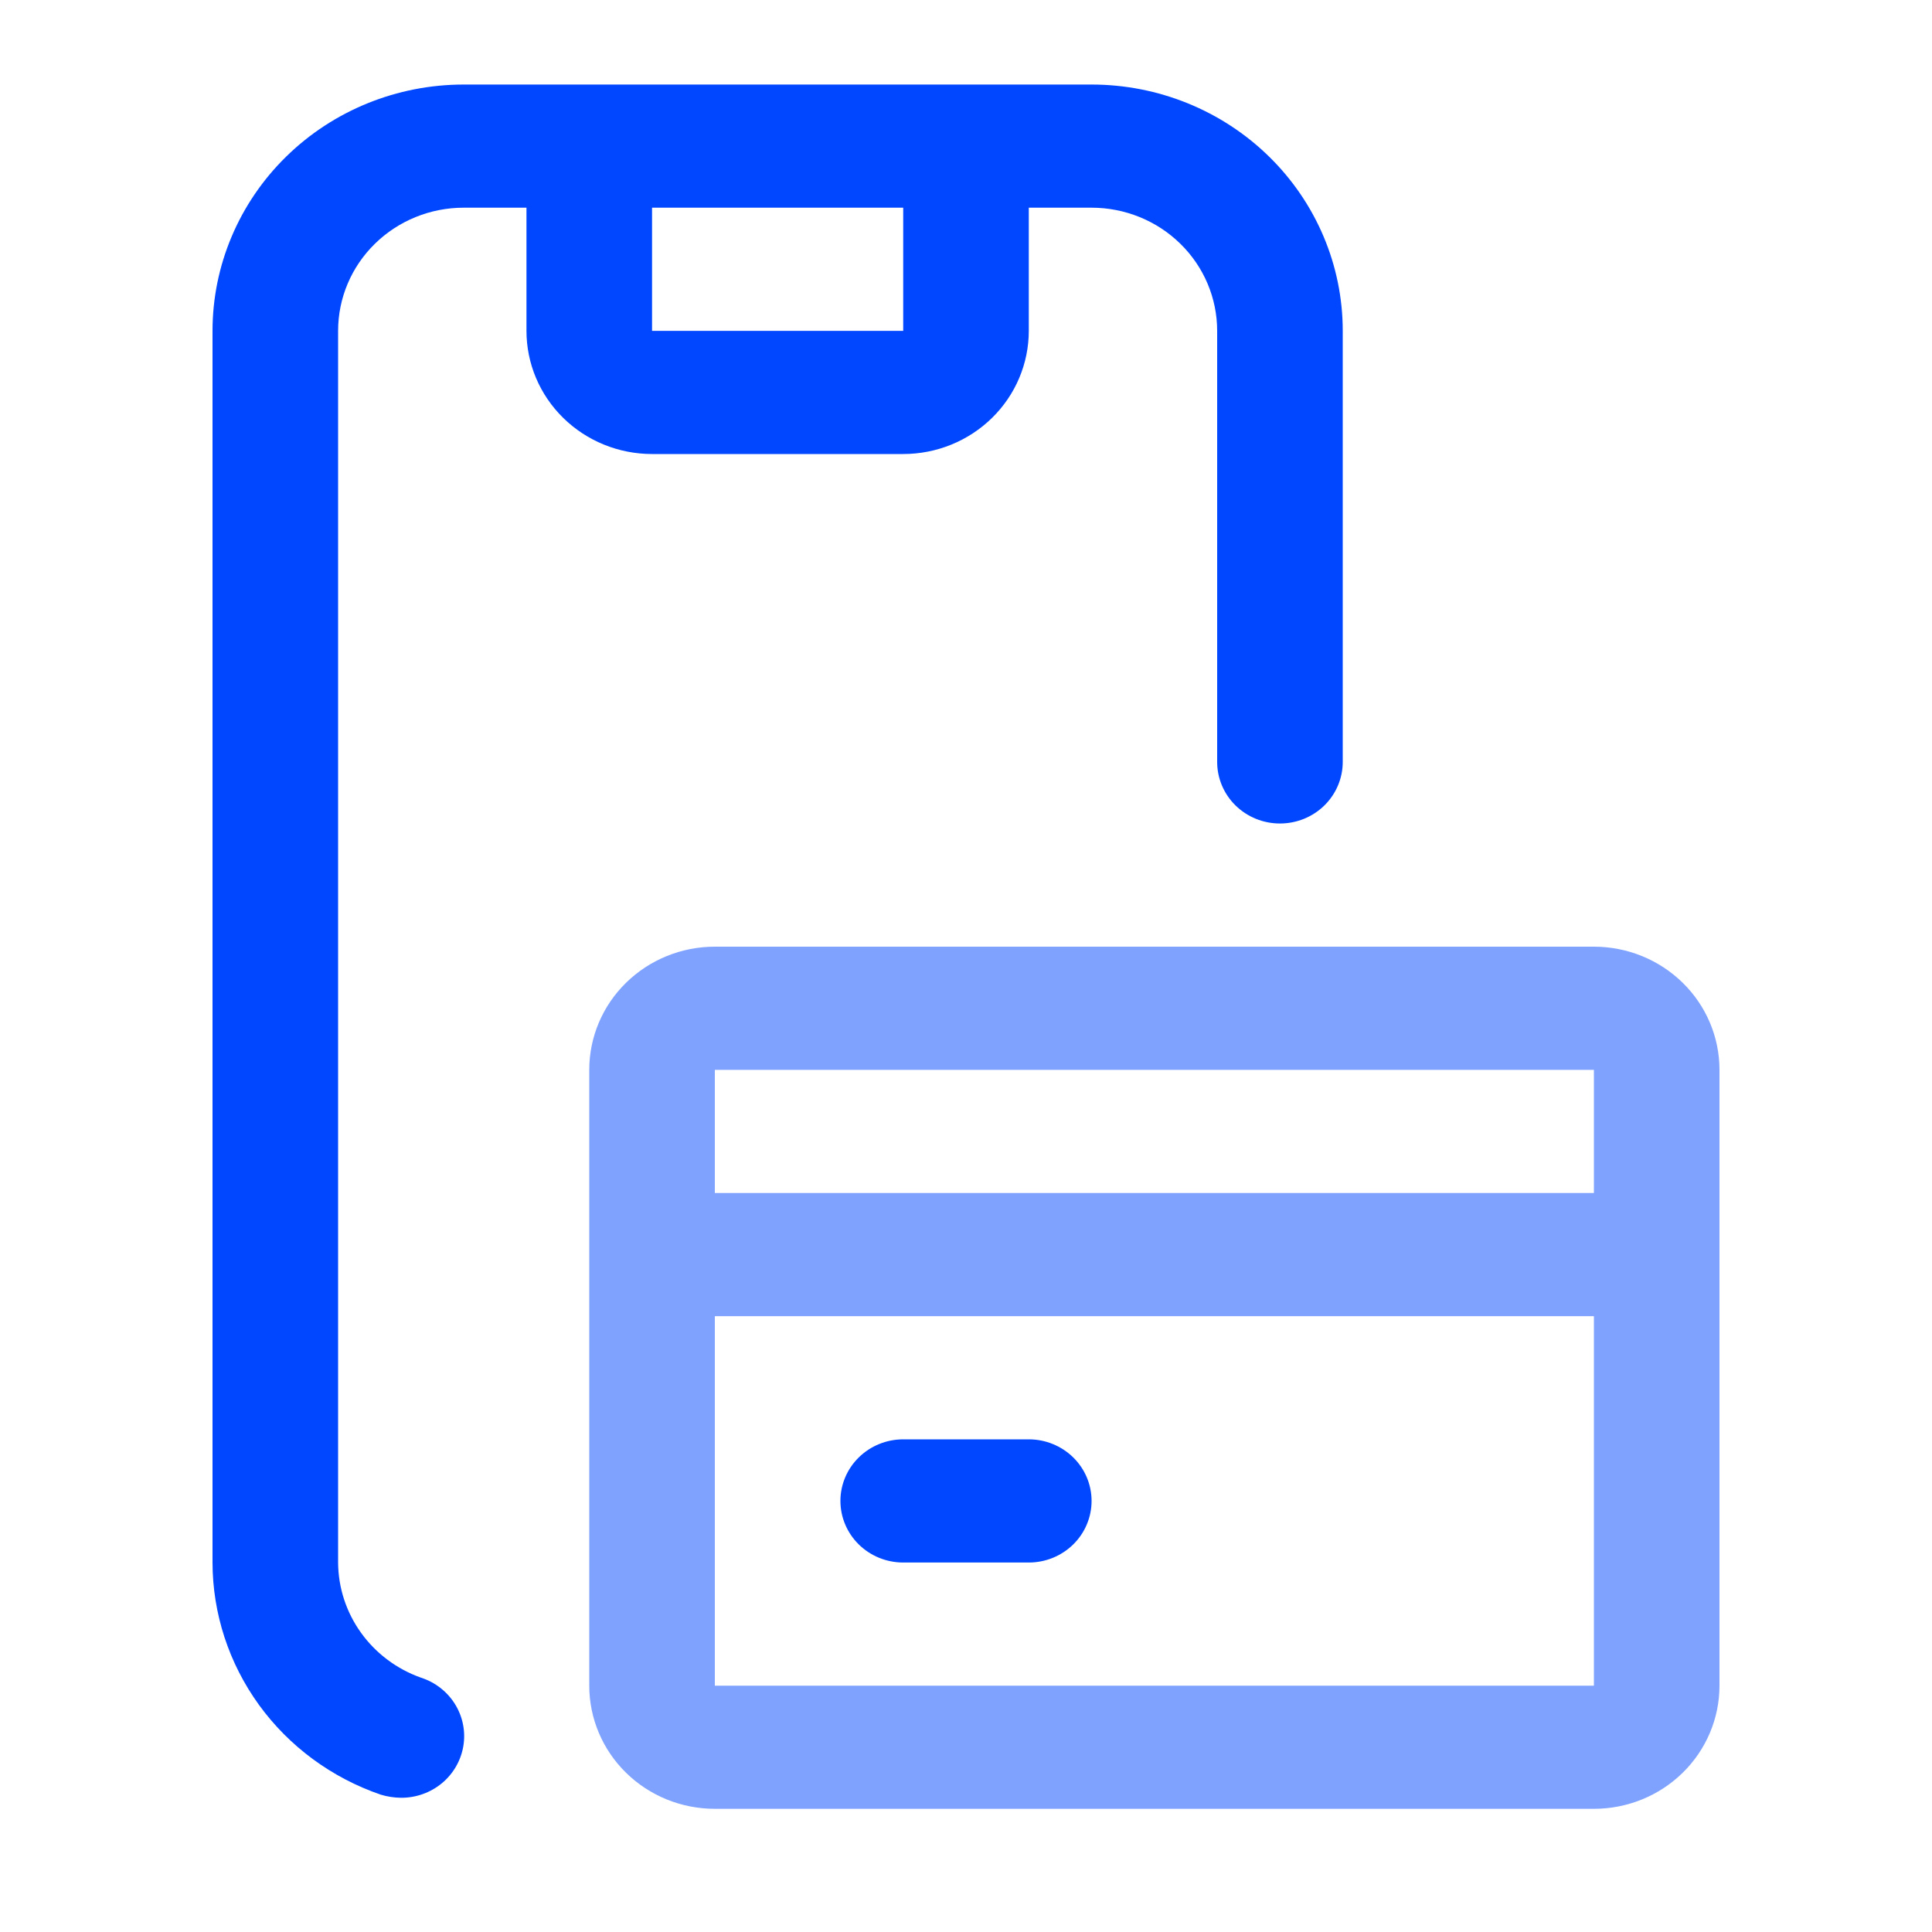
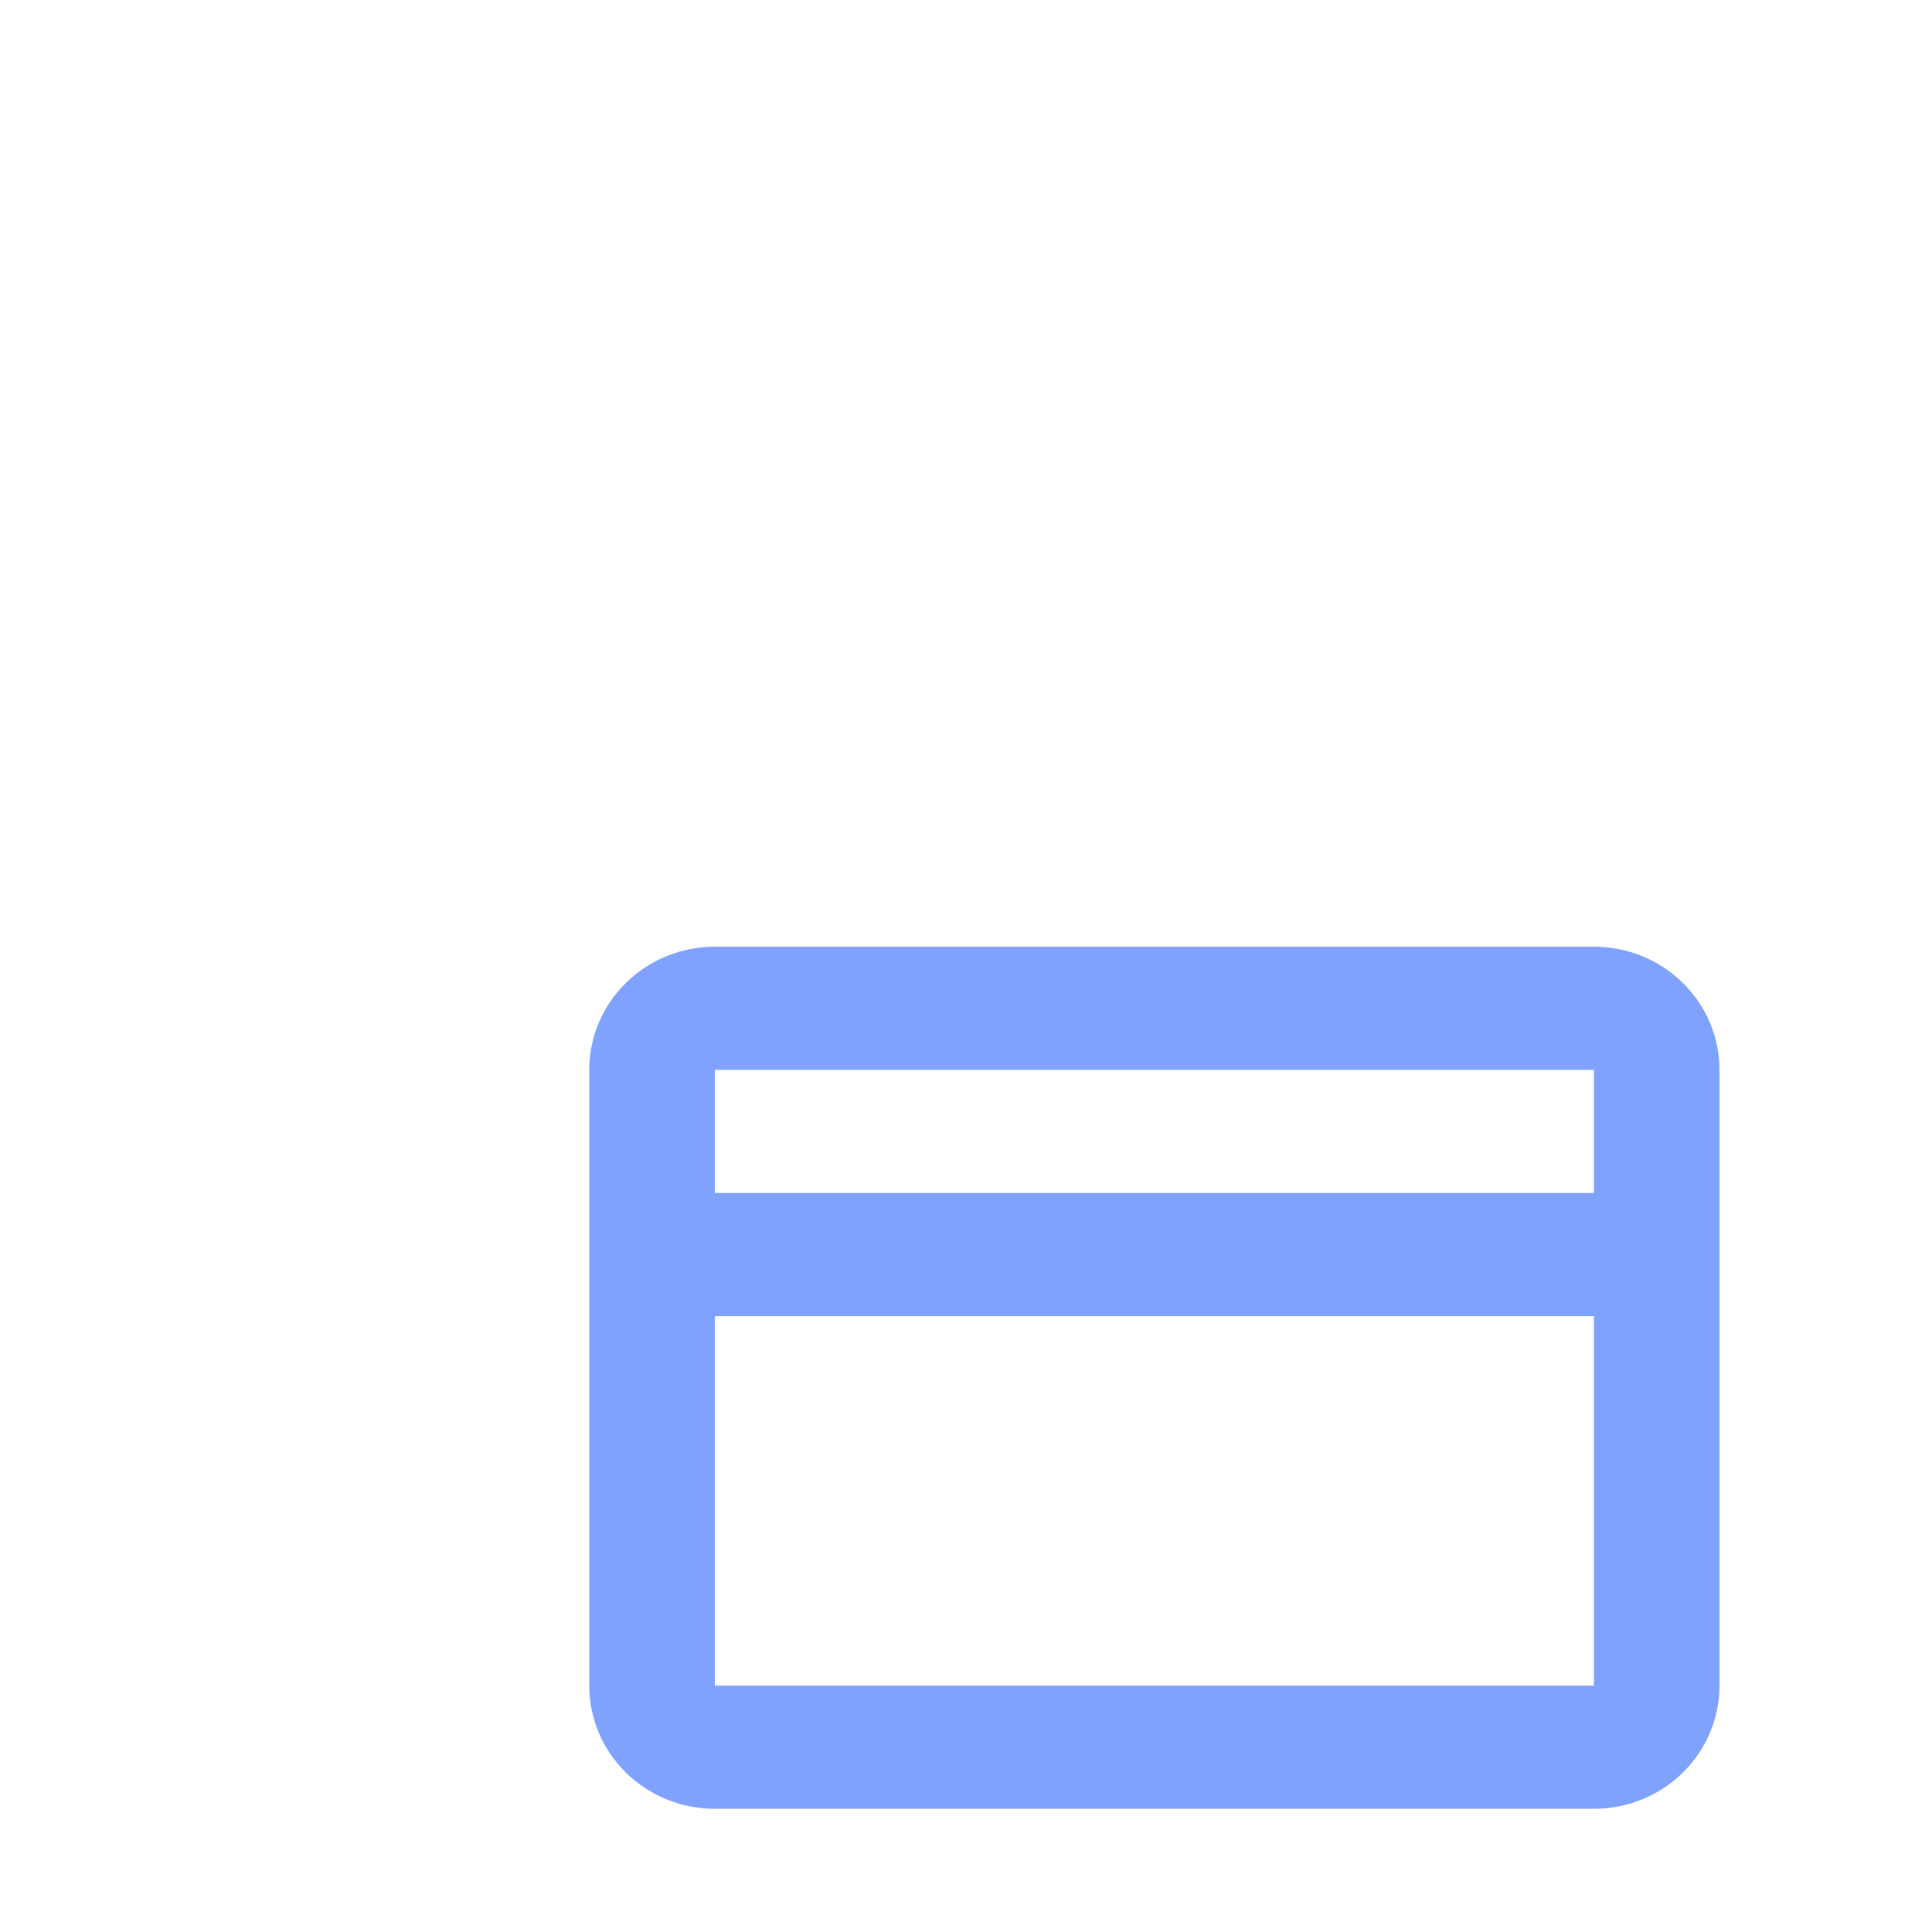
<svg xmlns="http://www.w3.org/2000/svg" width="50" height="50" viewBox="0 0 50 50" fill="none">
-   <path d="M23.375 11.75C24.237 11.75 25.064 11.414 25.673 10.816C26.283 10.219 26.625 9.408 26.625 8.562V5.375H28.25C29.112 5.375 29.939 5.711 30.548 6.309C31.158 6.906 31.5 7.717 31.5 8.562V19.719C31.5 20.141 31.671 20.547 31.976 20.846C32.281 21.145 32.694 21.312 33.125 21.312C33.556 21.312 33.969 21.145 34.274 20.846C34.579 20.547 34.75 20.141 34.75 19.719V8.562C34.75 6.872 34.065 5.25 32.846 4.055C31.627 2.859 29.974 2.188 28.25 2.188H12C10.276 2.188 8.623 2.859 7.404 4.055C6.185 5.25 5.5 6.872 5.5 8.562V40.438C5.502 41.758 5.922 43.045 6.702 44.122C7.482 45.198 8.584 46.01 9.855 46.446C10.024 46.497 10.199 46.524 10.375 46.526C10.762 46.529 11.138 46.396 11.435 46.151C11.731 45.906 11.928 45.565 11.991 45.19C12.054 44.815 11.978 44.43 11.777 44.105C11.576 43.78 11.263 43.536 10.895 43.418C10.27 43.196 9.728 42.791 9.345 42.258C8.961 41.725 8.754 41.09 8.75 40.438V8.562C8.75 7.717 9.092 6.906 9.702 6.309C10.311 5.711 11.138 5.375 12 5.375H13.625V8.562C13.625 9.408 13.967 10.219 14.577 10.816C15.186 11.414 16.013 11.75 16.875 11.75H23.375ZM16.875 5.375H23.375V8.562H16.875V5.375Z" fill="#0047FF" />
  <path d="M41.25 24.5H18.5C17.638 24.5 16.811 24.836 16.202 25.434C15.592 26.031 15.25 26.842 15.25 27.688V43.625C15.25 44.47 15.592 45.281 16.202 45.879C16.811 46.477 17.638 46.812 18.5 46.812H41.25C42.112 46.812 42.939 46.477 43.548 45.879C44.158 45.281 44.5 44.47 44.5 43.625V27.688C44.5 26.842 44.158 26.031 43.548 25.434C42.939 24.836 42.112 24.5 41.25 24.5ZM41.25 43.625H18.5V34.062H41.25V43.625ZM41.25 30.875H18.5V27.688H41.25V30.875Z" fill="#0047FF" fill-opacity="0.5" />
-   <path d="M23.375 40.438H26.625C27.056 40.438 27.469 40.27 27.774 39.971C28.079 39.672 28.25 39.266 28.25 38.844C28.25 38.421 28.079 38.016 27.774 37.717C27.469 37.418 27.056 37.25 26.625 37.25H23.375C22.944 37.25 22.531 37.418 22.226 37.717C21.921 38.016 21.75 38.421 21.75 38.844C21.75 39.266 21.921 39.672 22.226 39.971C22.531 40.27 22.944 40.438 23.375 40.438Z" fill="#0047FF" />
</svg>